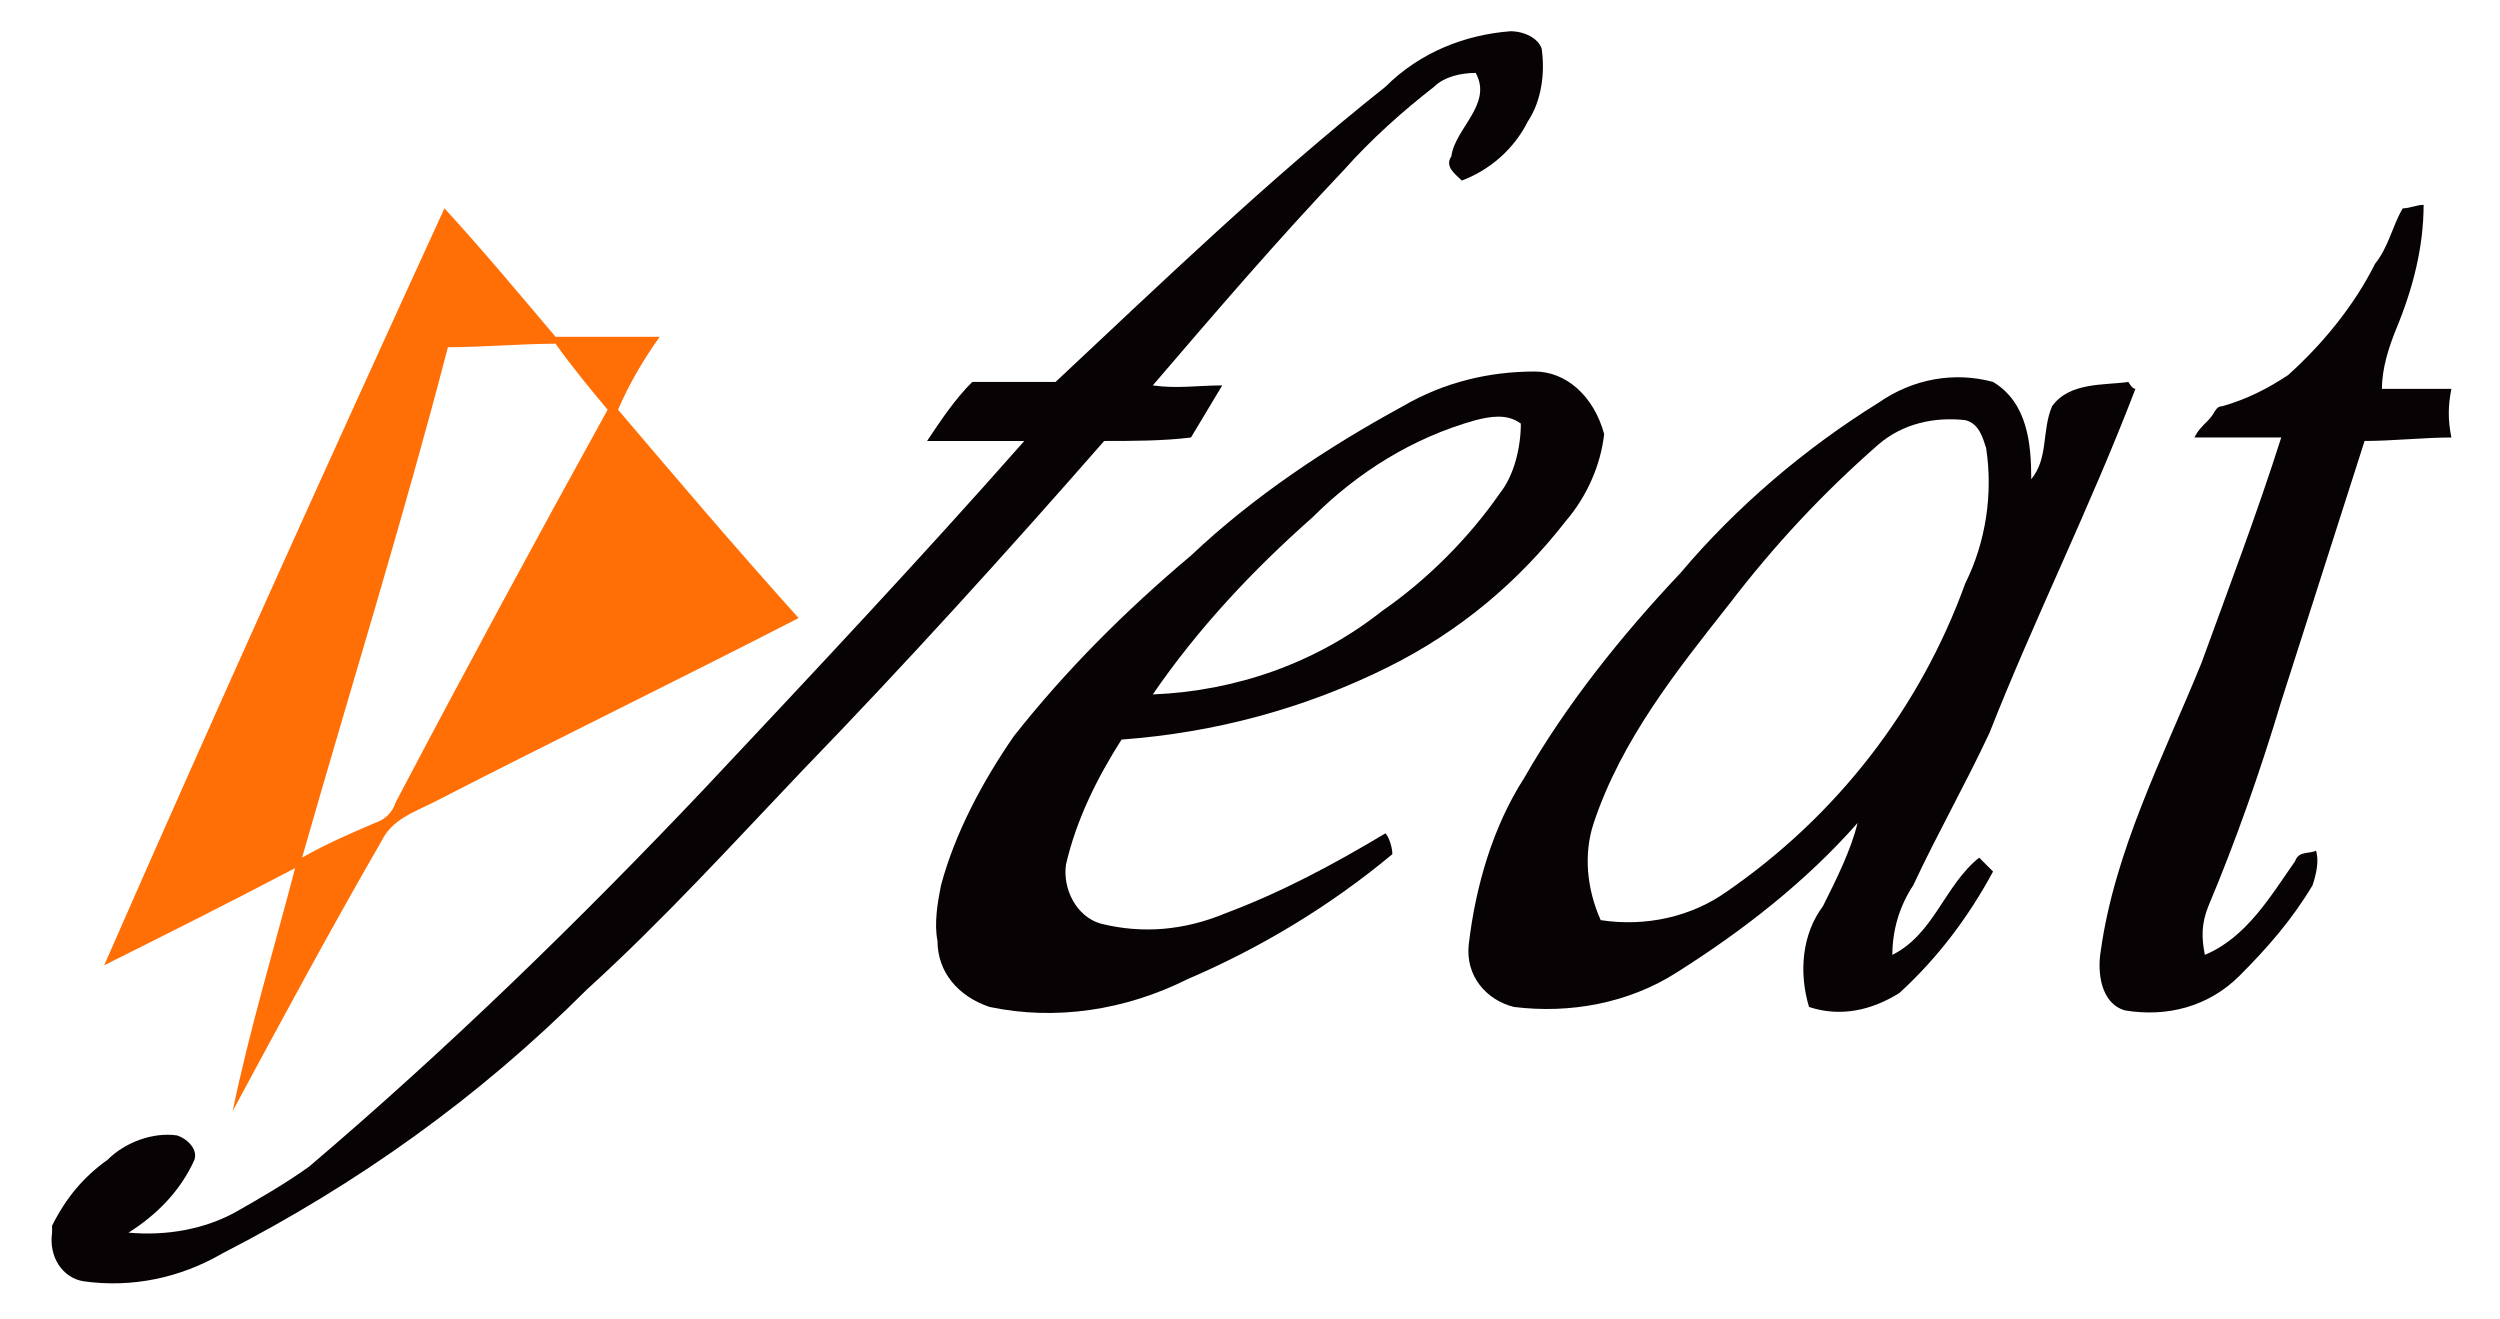
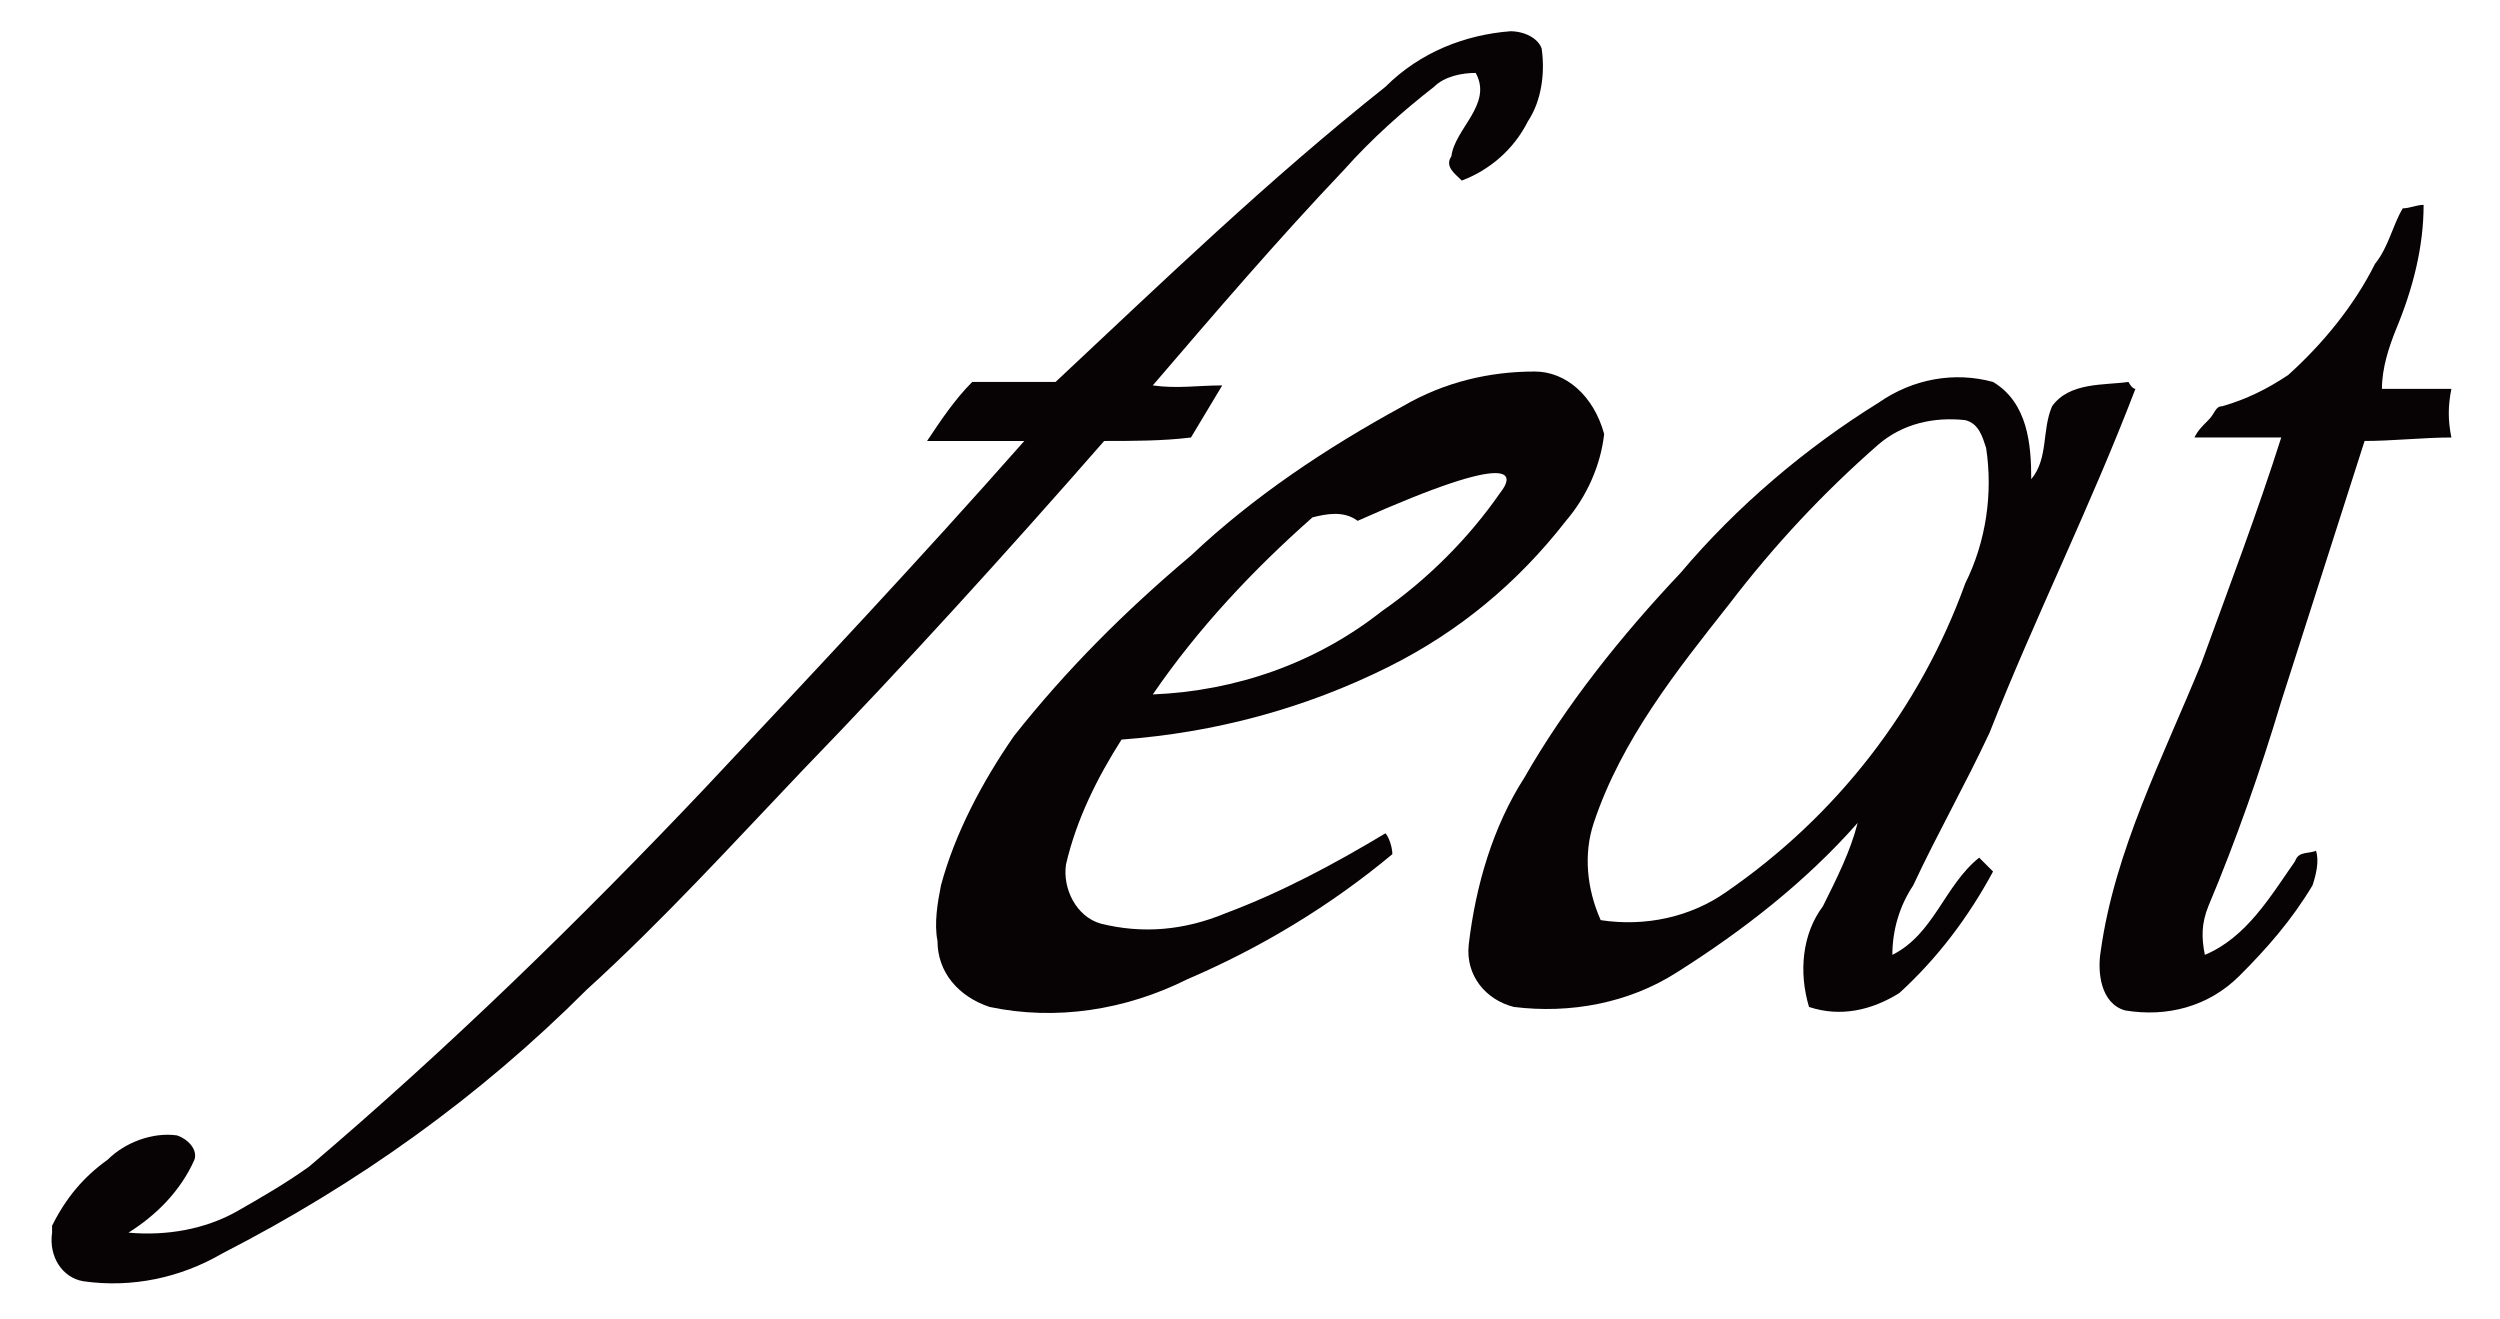
<svg xmlns="http://www.w3.org/2000/svg" xmlns:xlink="http://www.w3.org/1999/xlink" version="1.1" id="Layer_1" x="0px" y="0px" viewBox="0 0 72 38" style="enable-background:new 0 0 72 38;" xml:space="preserve">
  <style type="text/css">
	.st0{clip-path:url(#SVGID_00000150079063779756228970000008948709880938691977_);}
	.st1{fill:#070203;}
	.st2{fill:#FF6F05;}
</style>
  <g id="Group_21774" transform="translate(0 0)">
    <g>
      <defs>
        <rect id="SVGID_1_" x="1.3" y="0.9" width="69.4" height="36.2" />
      </defs>
      <clipPath id="SVGID_00000070086770963995585610000004166373445208698780_">
        <use xlink:href="#SVGID_1_" style="overflow:visible;" />
      </clipPath>
      <g id="Group_21575" transform="translate(0 0)" style="clip-path:url(#SVGID_00000070086770963995585610000004166373445208698780_);">
        <path id="Path_24892" class="st1" d="M39.9,2.5c1-1,2.3-1.5,3.6-1.6c0.4,0,0.8,0.2,0.9,0.5c0.1,0.7,0,1.5-0.4,2.1     c-0.4,0.8-1.1,1.4-1.9,1.7c-0.2-0.2-0.5-0.4-0.3-0.7c0.1-0.8,1.2-1.5,0.7-2.4c-0.4,0-0.9,0.1-1.2,0.4c-0.9,0.7-1.8,1.5-2.6,2.4     c-1.9,2-3.7,4.1-5.5,6.2c0.7,0.1,1.3,0,2,0c-0.3,0.5-0.6,1-0.9,1.5c-0.8,0.1-1.7,0.1-2.5,0.1c-2.8,3.2-5.7,6.4-8.7,9.5     c-2,2.1-4,4.3-6.2,6.3c-3.1,3.1-6.6,5.6-10.5,7.6c-1.2,0.7-2.6,1-4,0.8c-0.6-0.1-1-0.7-0.9-1.4c0-0.1,0-0.1,0-0.2     c0.4-0.8,0.9-1.4,1.6-1.9c0.5-0.5,1.3-0.8,2-0.7c0.3,0.1,0.6,0.4,0.5,0.7c-0.4,0.9-1.1,1.6-1.9,2.1c1.1,0.1,2.2-0.1,3.1-0.6     c0.7-0.4,1.4-0.8,2.1-1.3c4-3.4,7.8-7.1,11.4-10.9c3.1-3.3,6.2-6.6,9.2-10c-0.9,0-1.9,0-2.8,0c0.4-0.6,0.8-1.2,1.3-1.7     c0.8,0,1.6,0,2.4,0C33.5,8.1,36.5,5.2,39.9,2.5" />
        <path id="Path_24893" class="st1" d="M69.2,6c0.2,0,0.4-0.1,0.6-0.1c0,1.2-0.3,2.4-0.8,3.6c-0.2,0.5-0.4,1.1-0.4,1.7     c0.7,0,1.3,0,2,0c-0.1,0.5-0.1,0.9,0,1.4c-0.8,0-1.7,0.1-2.5,0.1c-0.8,2.5-1.6,5-2.4,7.5c-0.6,2-1.3,4-2.1,5.9     c-0.2,0.5-0.2,0.9-0.1,1.4c1.2-0.5,1.9-1.7,2.6-2.7c0.1-0.3,0.4-0.2,0.6-0.3c0.1,0.3,0,0.7-0.1,1c-0.6,1-1.3,1.8-2.1,2.6     c-0.9,0.9-2.1,1.2-3.3,1c-0.7-0.2-0.8-1.1-0.7-1.7c0.4-2.9,1.8-5.6,2.9-8.3c0.8-2.2,1.6-4.3,2.3-6.5c-0.8,0-1.6,0-2.5,0     c0.1-0.2,0.2-0.3,0.4-0.5s0.2-0.4,0.4-0.4c0.7-0.2,1.3-0.5,1.9-0.9c1-0.9,1.9-2,2.5-3.2C68.8,7.1,68.9,6.5,69.2,6" />
-         <path id="Path_24894" class="st2" d="M17.8,11.8c0.3-0.7,0.7-1.4,1.2-2.1c-1,0-2,0-3,0c-1.1-1.3-2.1-2.5-3.2-3.7     C9.5,13.2,6.2,20.5,3,27.8C4.8,26.9,6.6,26,8.5,25c-0.6,2.3-1.3,4.6-1.8,7c1.4-2.6,2.8-5.2,4.3-7.8c0.3-0.6,0.9-0.8,1.5-1.1     c3.5-1.8,7-3.5,10.5-5.3C21.2,15.8,19.5,13.8,17.8,11.8 M11.4,23.1c-0.1,0.3-0.3,0.5-0.6,0.6c-0.7,0.3-1.4,0.6-2.1,1     c1.4-4.9,2.9-9.7,4.2-14.7c1,0,2.1-0.1,3.1-0.1c0.5,0.7,1,1.3,1.5,1.9C15.4,15.6,13.4,19.3,11.4,23.1" />
-         <path id="Path_24895" class="st1" d="M44.2,10.7c-1.3,0-2.6,0.3-3.8,1c-2.2,1.2-4.3,2.6-6.1,4.3c-1.9,1.6-3.6,3.3-5.1,5.2     c-0.9,1.3-1.7,2.8-2.1,4.3c-0.1,0.5-0.2,1.1-0.1,1.6c0,0.9,0.6,1.6,1.5,1.9c1.9,0.4,3.9,0.1,5.7-0.8c2.1-0.9,4.1-2.1,5.9-3.6     c0-0.2-0.1-0.5-0.2-0.6c-1.5,0.9-3,1.7-4.6,2.3c-1.2,0.5-2.4,0.6-3.6,0.3c-0.7-0.2-1.1-1-1-1.7c0.3-1.3,0.9-2.5,1.6-3.6     c2.7-0.2,5.3-0.9,7.7-2.1c2-1,3.7-2.4,5.1-4.2c0.6-0.7,1-1.6,1.1-2.5C45.9,11.4,45.1,10.7,44.2,10.7 M43.2,14.2     c-0.9,1.3-2.1,2.5-3.4,3.4c-1.9,1.5-4.2,2.3-6.6,2.4c1.3-1.9,2.9-3.6,4.6-5.1c1.3-1.3,2.9-2.3,4.7-2.8c0.4-0.1,0.9-0.2,1.3,0.1     C43.8,12.9,43.6,13.7,43.2,14.2" />
+         <path id="Path_24895" class="st1" d="M44.2,10.7c-1.3,0-2.6,0.3-3.8,1c-2.2,1.2-4.3,2.6-6.1,4.3c-1.9,1.6-3.6,3.3-5.1,5.2     c-0.9,1.3-1.7,2.8-2.1,4.3c-0.1,0.5-0.2,1.1-0.1,1.6c0,0.9,0.6,1.6,1.5,1.9c1.9,0.4,3.9,0.1,5.7-0.8c2.1-0.9,4.1-2.1,5.9-3.6     c0-0.2-0.1-0.5-0.2-0.6c-1.5,0.9-3,1.7-4.6,2.3c-1.2,0.5-2.4,0.6-3.6,0.3c-0.7-0.2-1.1-1-1-1.7c0.3-1.3,0.9-2.5,1.6-3.6     c2.7-0.2,5.3-0.9,7.7-2.1c2-1,3.7-2.4,5.1-4.2c0.6-0.7,1-1.6,1.1-2.5C45.9,11.4,45.1,10.7,44.2,10.7 M43.2,14.2     c-0.9,1.3-2.1,2.5-3.4,3.4c-1.9,1.5-4.2,2.3-6.6,2.4c1.3-1.9,2.9-3.6,4.6-5.1c0.4-0.1,0.9-0.2,1.3,0.1     C43.8,12.9,43.6,13.7,43.2,14.2" />
        <path id="Path_24896" class="st1" d="M54.5,27.5c0-0.7,0.2-1.4,0.6-2c0.7-1.5,1.5-2.9,2.2-4.4c1.3-3.3,2.9-6.5,4.2-9.9     c-0.1,0-0.2-0.2-0.2-0.2c-0.7,0.1-1.7,0-2.2,0.7c-0.3,0.7-0.1,1.5-0.6,2.1c0-1-0.1-2.2-1.1-2.8c-1.1-0.3-2.3-0.1-3.3,0.6     c-2.1,1.3-4.1,3-5.7,4.9c-1.7,1.8-3.3,3.8-4.5,5.9c-0.9,1.4-1.4,3.1-1.6,4.8c-0.1,0.9,0.5,1.6,1.3,1.8c1.6,0.2,3.3-0.1,4.7-1     c1.9-1.2,3.7-2.6,5.2-4.3c-0.2,0.8-0.6,1.6-1,2.4c-0.6,0.8-0.7,1.9-0.4,2.9c0.9,0.3,1.8,0.1,2.6-0.4c1.1-1,2-2.2,2.7-3.5L57,24.7     C56,25.5,55.7,26.9,54.5,27.5 M49.7,25.7c-1,0.7-2.3,1-3.6,0.8c-0.4-0.9-0.5-1.9-0.2-2.8c0.8-2.4,2.4-4.4,3.9-6.3     c1.3-1.7,2.7-3.2,4.3-4.6c0.7-0.6,1.6-0.8,2.5-0.7c0.4,0.1,0.5,0.5,0.6,0.8c0.2,1.3,0,2.7-0.6,3.9C55.3,20.4,52.9,23.5,49.7,25.7     " />
      </g>
    </g>
  </g>
</svg>